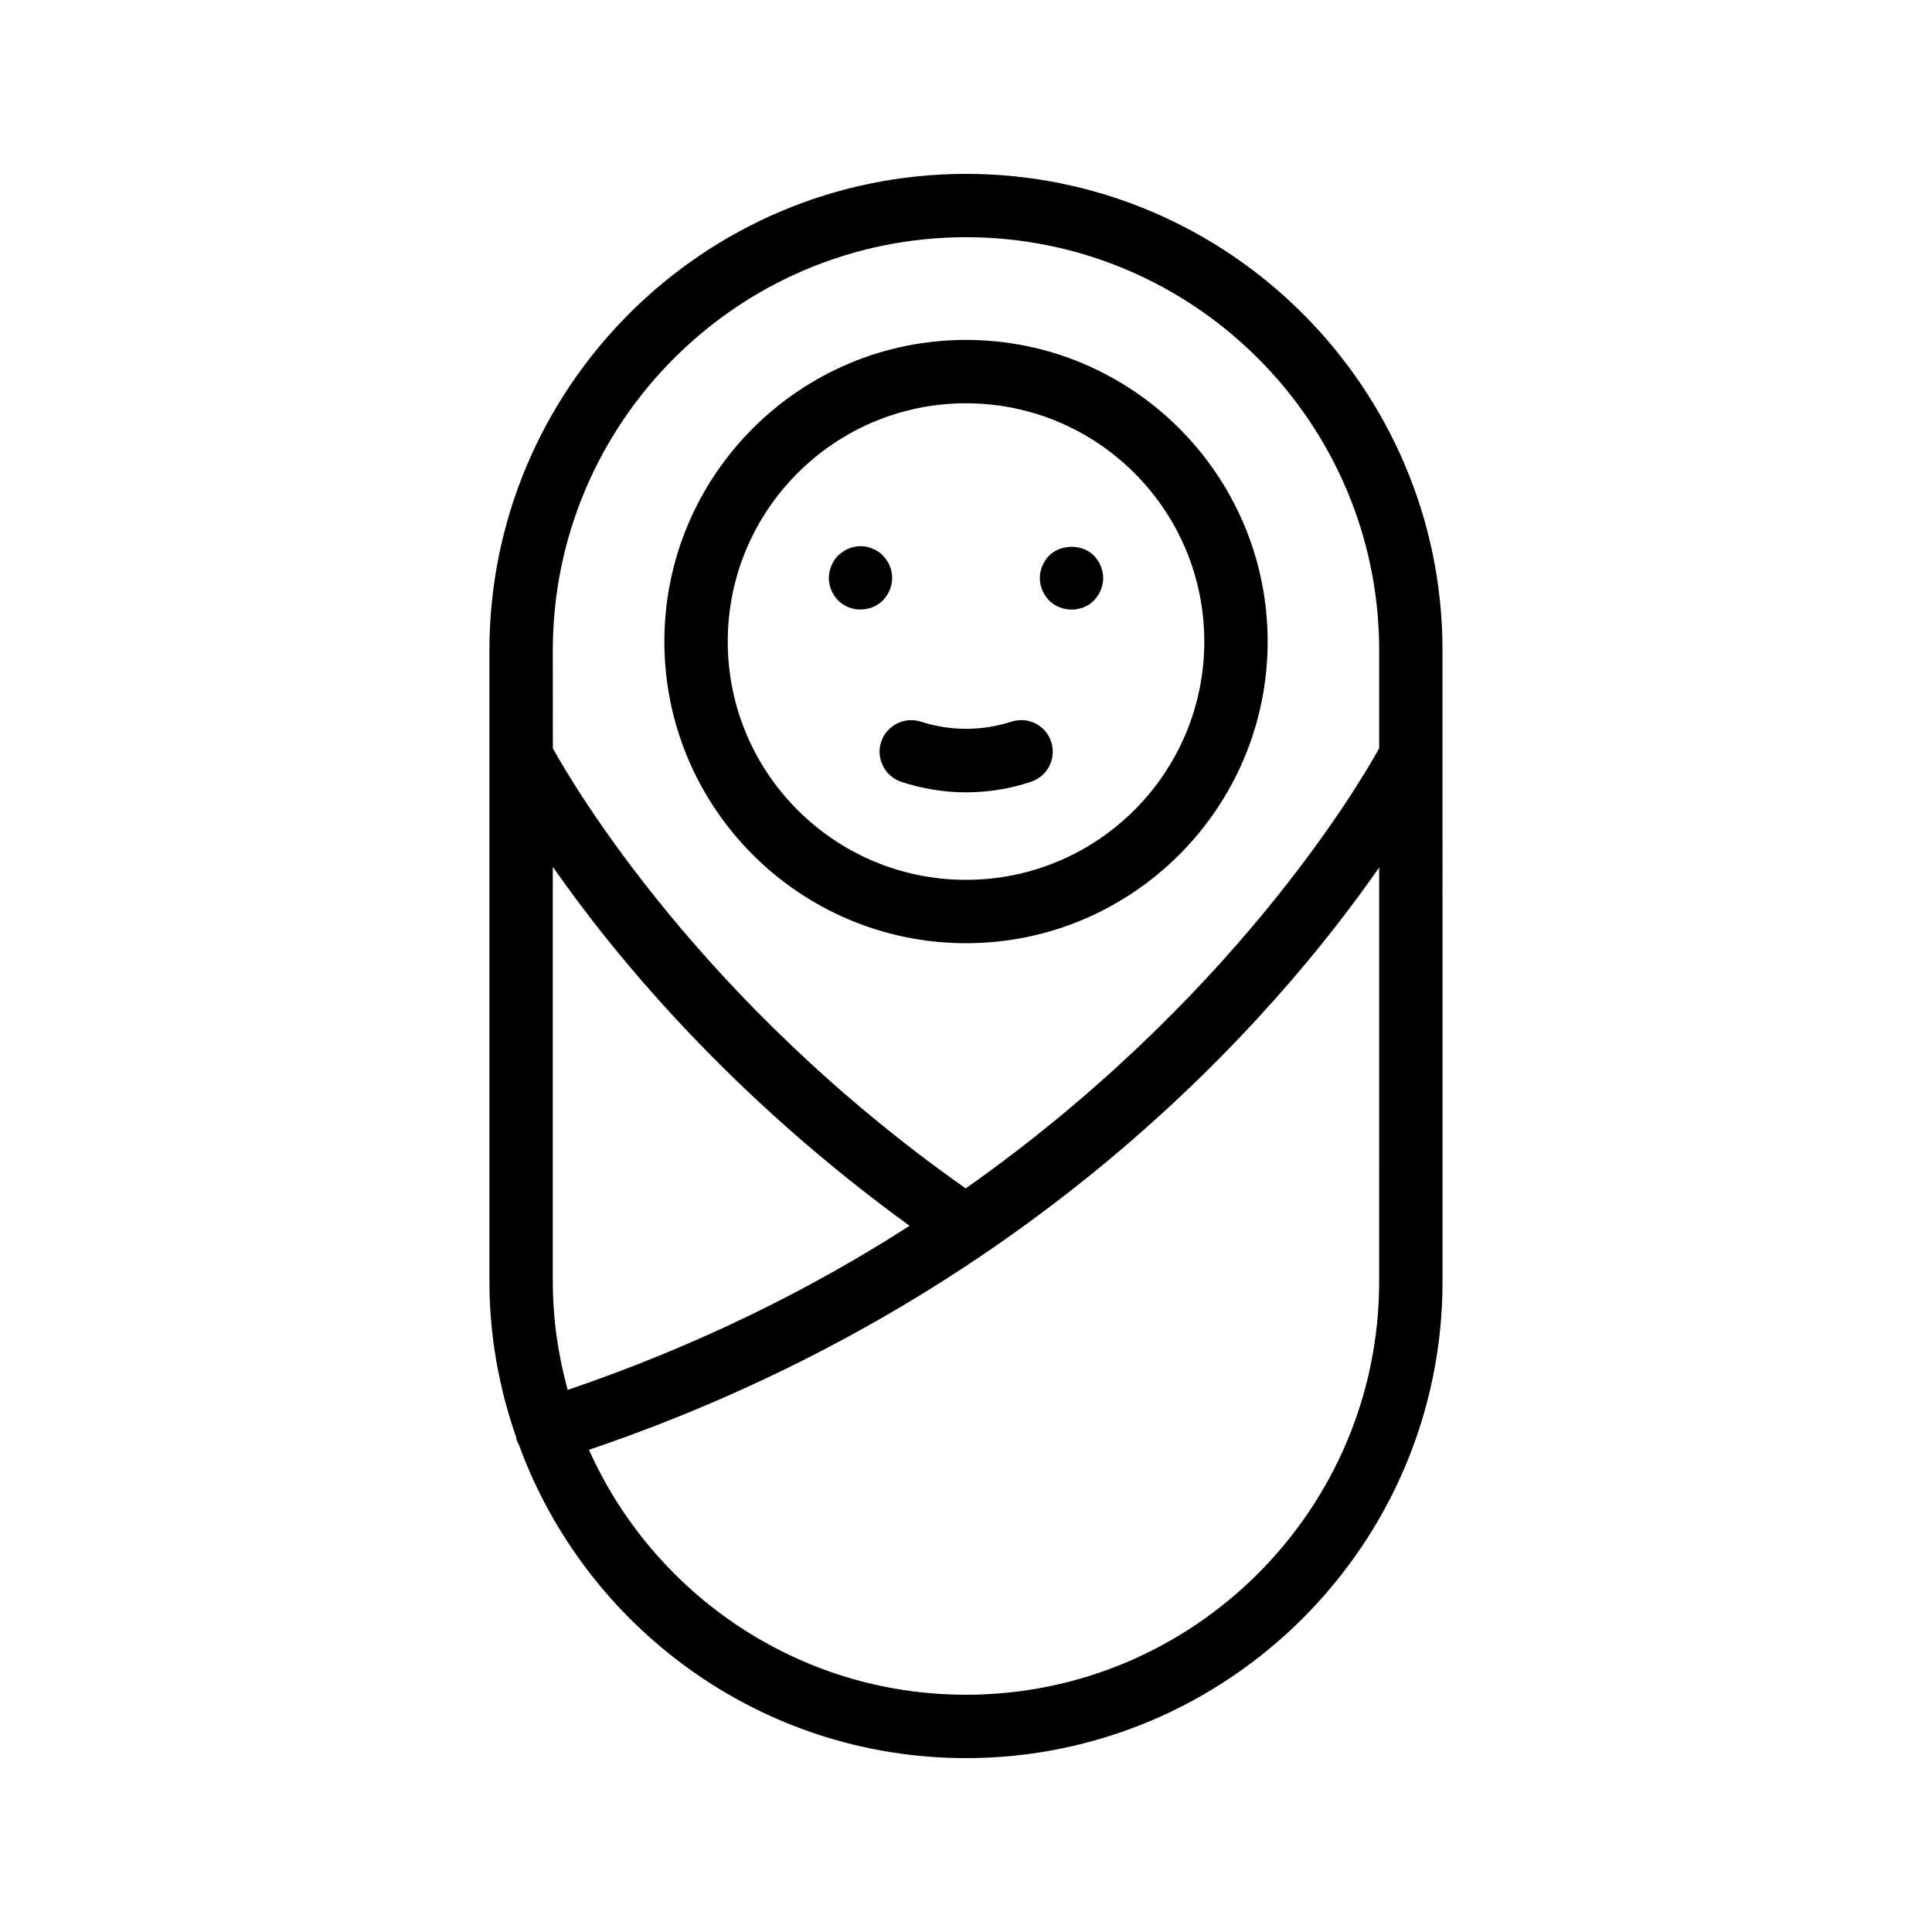
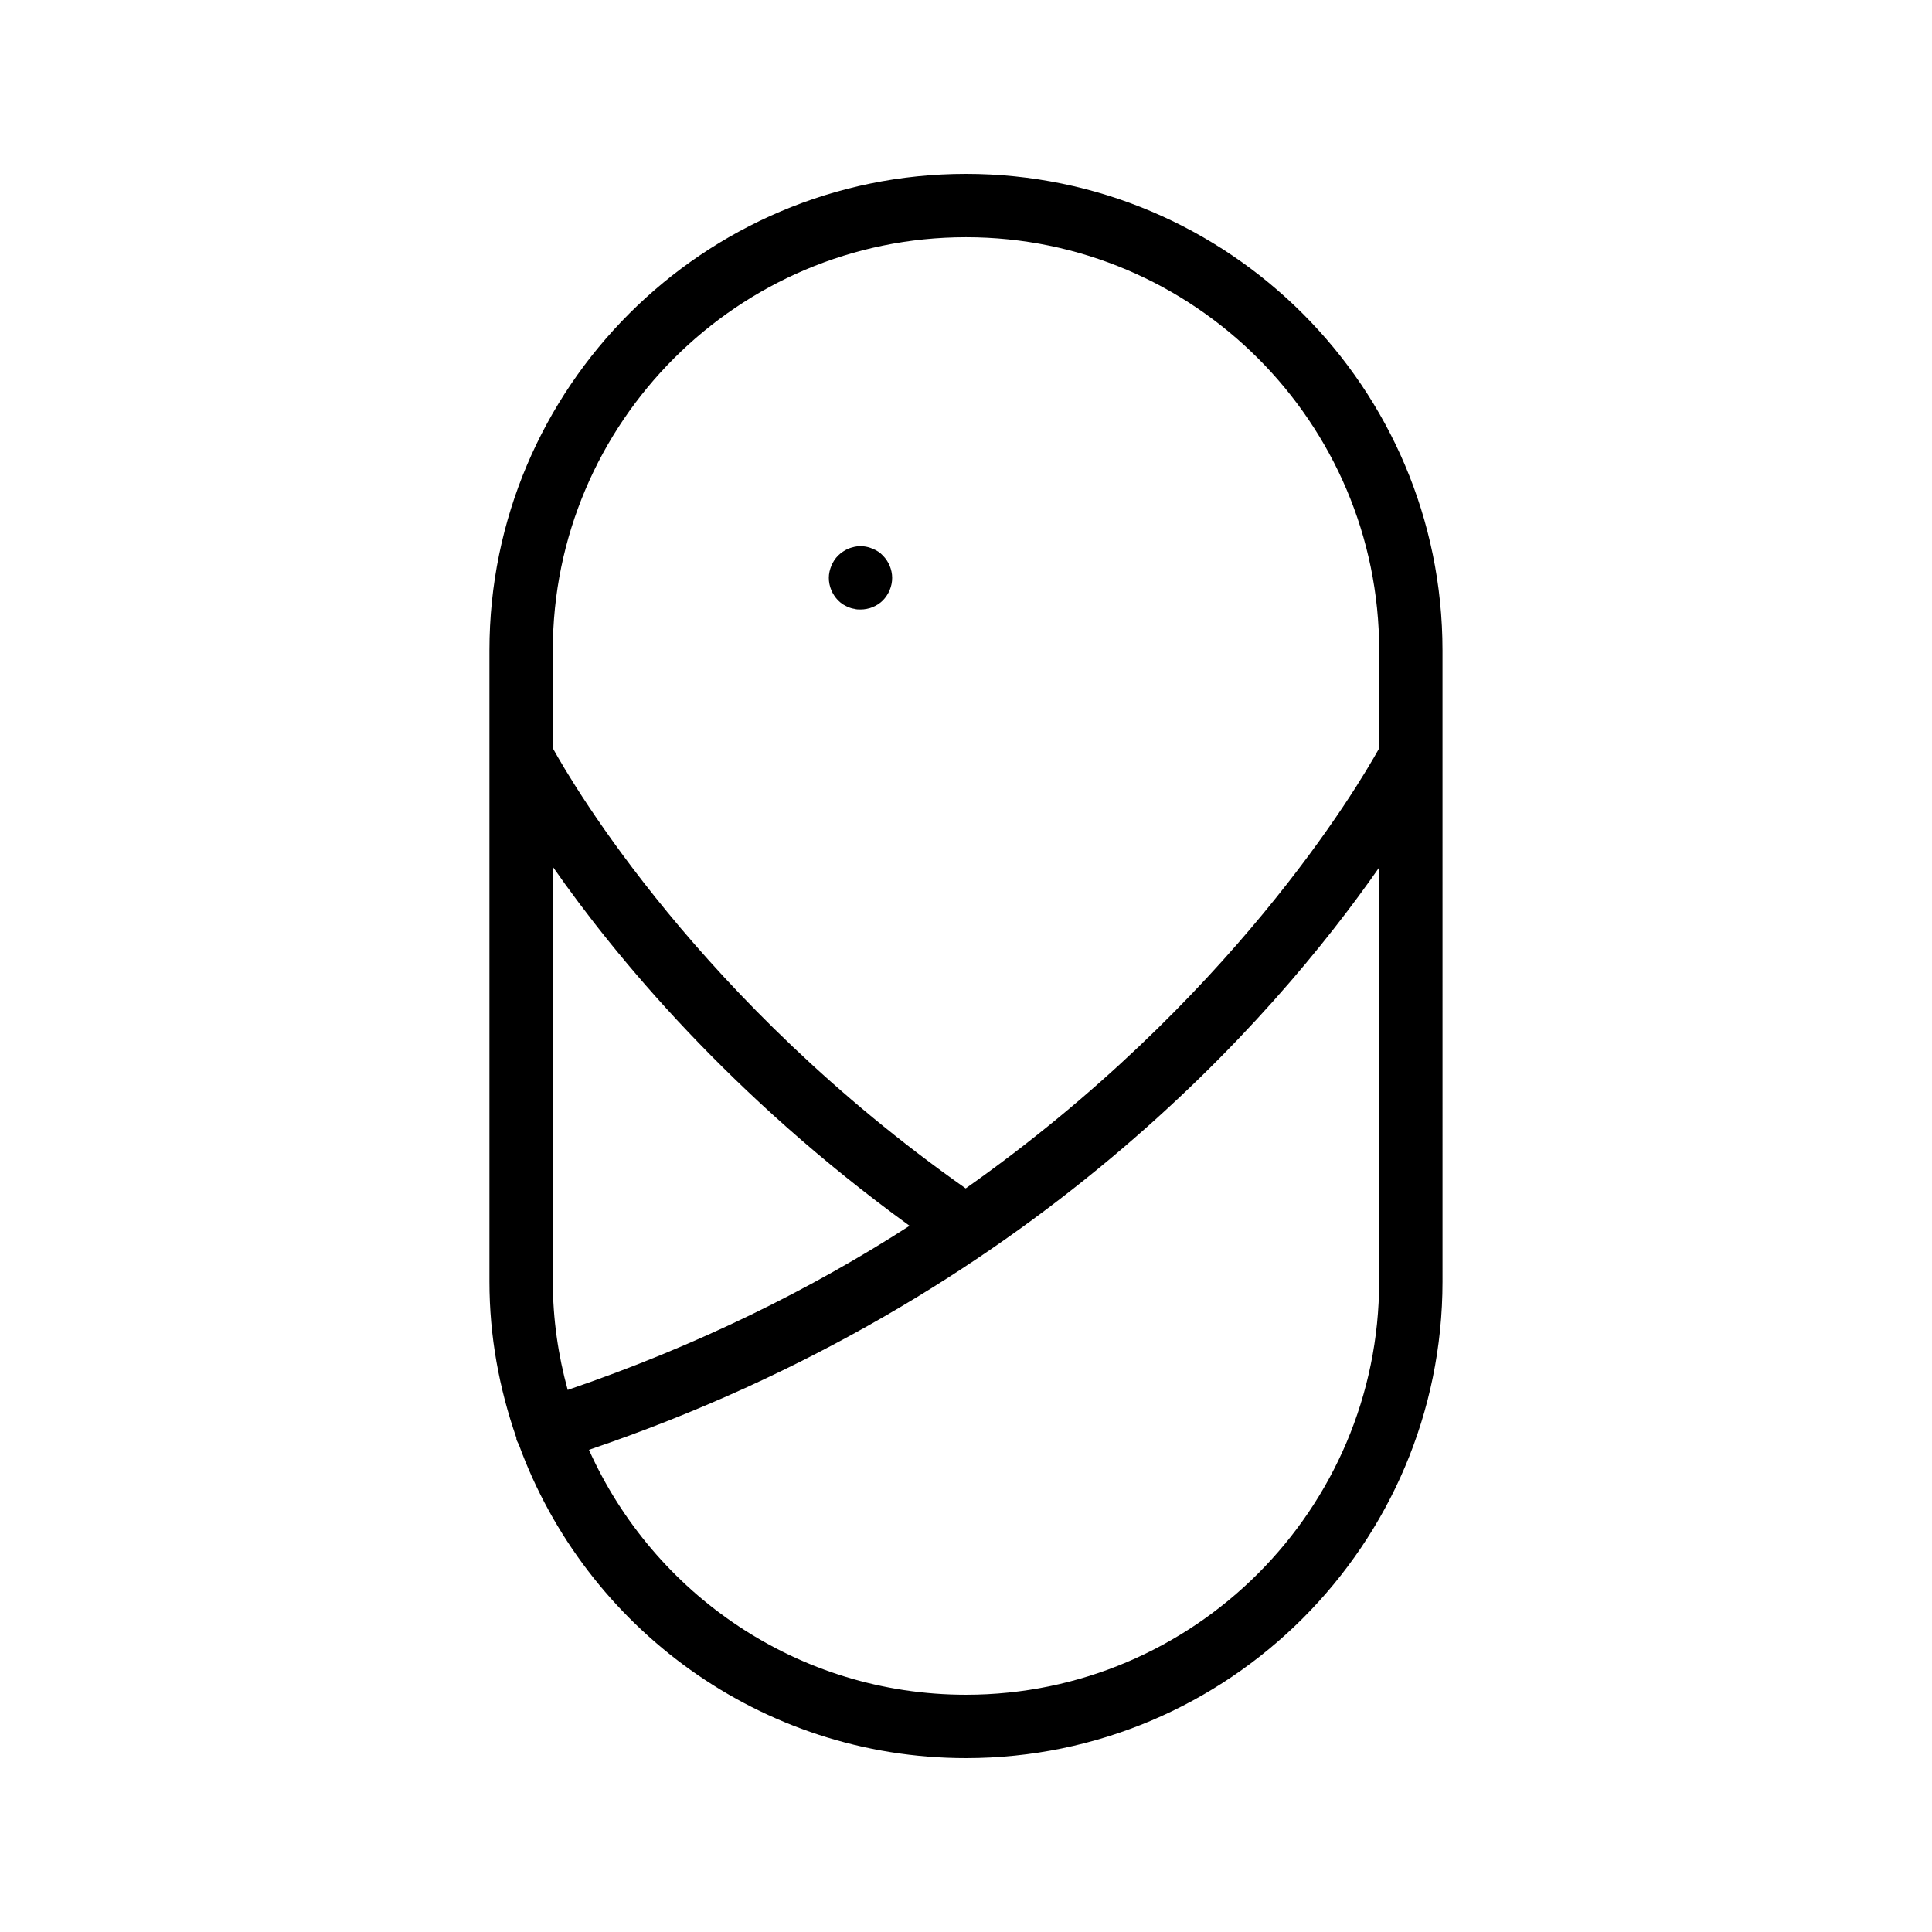
<svg xmlns="http://www.w3.org/2000/svg" fill="#000000" width="800px" height="800px" version="1.1" viewBox="144 144 512 512">
  <g>
-     <path d="m479.94 314.02c0-44.082-35.855-79.938-79.938-79.938s-79.938 35.855-79.938 79.938 35.855 79.938 79.938 79.938 79.938-35.855 79.938-79.938zm-143.08 0c0-34.848 28.297-63.145 63.145-63.145s63.145 28.297 63.145 63.145-28.297 63.145-63.145 63.145-63.145-28.297-63.145-63.145z" />
-     <path d="m422.59 340.63c-1.426-4.449-6.129-6.801-10.578-5.375-7.809 2.519-16.121 2.519-23.93 0-4.449-1.426-9.152 1.008-10.578 5.375-1.426 4.367 1.008 9.152 5.375 10.578 5.625 1.848 11.418 2.769 17.129 2.769 5.793 0 11.586-0.922 17.129-2.769 4.445-1.426 6.879-6.129 5.453-10.578z" />
-     <path d="m427.96 305.54c0.586 0 1.09 0 1.68-0.168 0.504-0.082 1.008-0.25 1.512-0.418 0.504-0.25 1.008-0.504 1.512-0.754 0.418-0.336 0.84-0.672 1.258-1.09 1.512-1.594 2.434-3.695 2.434-5.961 0-1.09-0.25-2.184-0.672-3.191-0.418-1.008-1.008-1.93-1.762-2.688-3.106-3.191-8.816-3.106-11.922 0-0.754 0.754-1.344 1.68-1.762 2.688s-0.672 2.098-0.672 3.191c0 2.266 0.922 4.367 2.434 5.961 1.594 1.59 3.777 2.43 5.961 2.43z" />
    <path d="m380.43 297.14c0-2.184-0.922-4.367-2.434-5.879-0.754-0.84-1.68-1.426-2.769-1.848-1.512-0.672-3.191-0.84-4.785-0.504-0.586 0.168-1.09 0.25-1.594 0.504-0.504 0.168-1.008 0.504-1.426 0.754-0.504 0.336-0.922 0.672-1.344 1.09-0.754 0.754-1.344 1.68-1.762 2.688-0.418 1.008-0.672 2.098-0.672 3.191 0 2.266 0.922 4.367 2.434 5.961 0.418 0.418 0.84 0.754 1.344 1.09 0.418 0.25 0.922 0.504 1.426 0.754 0.504 0.168 1.008 0.336 1.594 0.418 0.504 0.168 1.09 0.168 1.594 0.168 2.184 0 4.367-0.84 5.961-2.434 1.512-1.586 2.434-3.684 2.434-5.953z" />
    <path d="m280.93 525.7c0.168 0.418 0.418 0.754 0.586 1.176 17.637 48.367 64.07 83.043 118.48 83.043 69.609 0 126.29-56.68 126.29-126.29l-0.004-167.26c0-69.609-56.676-126.29-126.29-126.29s-126.29 56.68-126.29 126.29v167.27c0 14.527 2.602 28.383 7.137 41.395 0 0.25 0 0.418 0.082 0.672zm228.56-42.066c0 60.371-49.121 109.49-109.49 109.49-44.504 0-82.793-26.703-99.922-64.906 116.88-39.633 181.88-114.79 209.42-154.33zm-218.99-167.27c0-60.375 49.121-109.5 109.5-109.5s109.5 49.121 109.5 109.5v25.945c-5.793 10.41-39.383 67.176-109.58 116.63-70.281-49.457-103.87-106.64-109.41-116.63zm0 57.348c16.625 23.848 47.105 60.711 94.547 95.137-25.695 16.543-55.84 31.656-90.602 43.496-2.519-9.152-3.945-18.809-3.945-28.801z" />
  </g>
</svg>